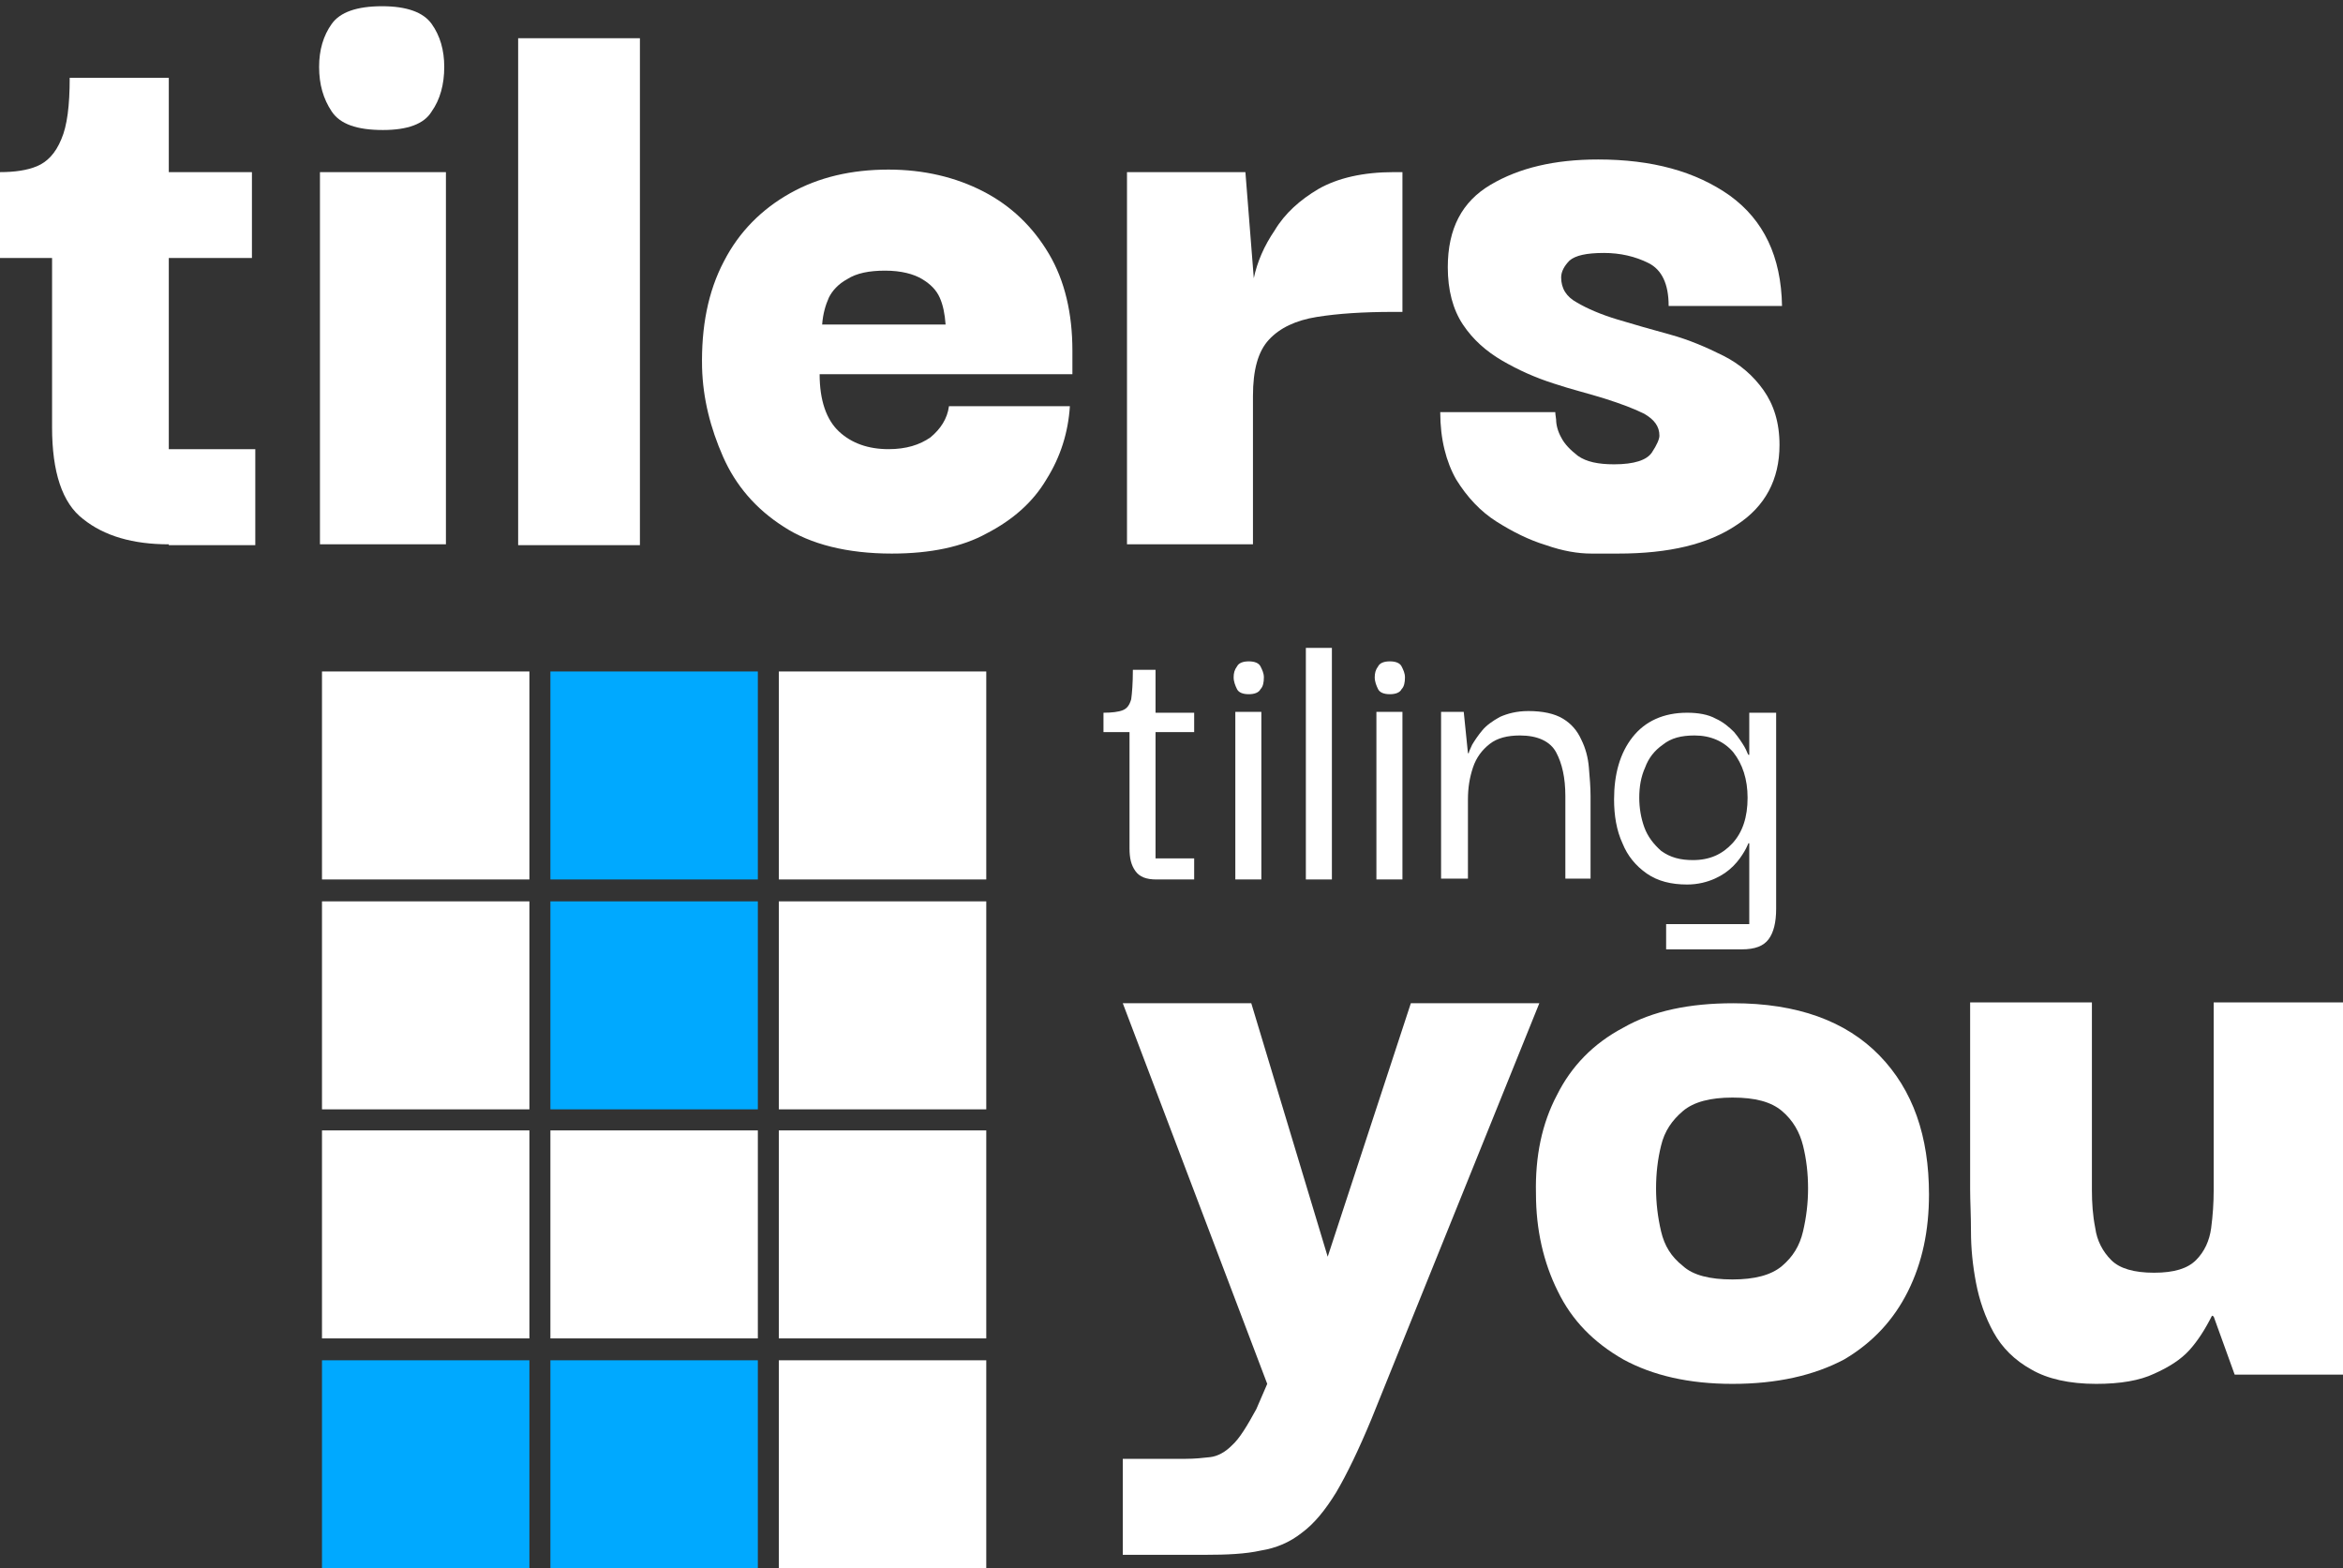
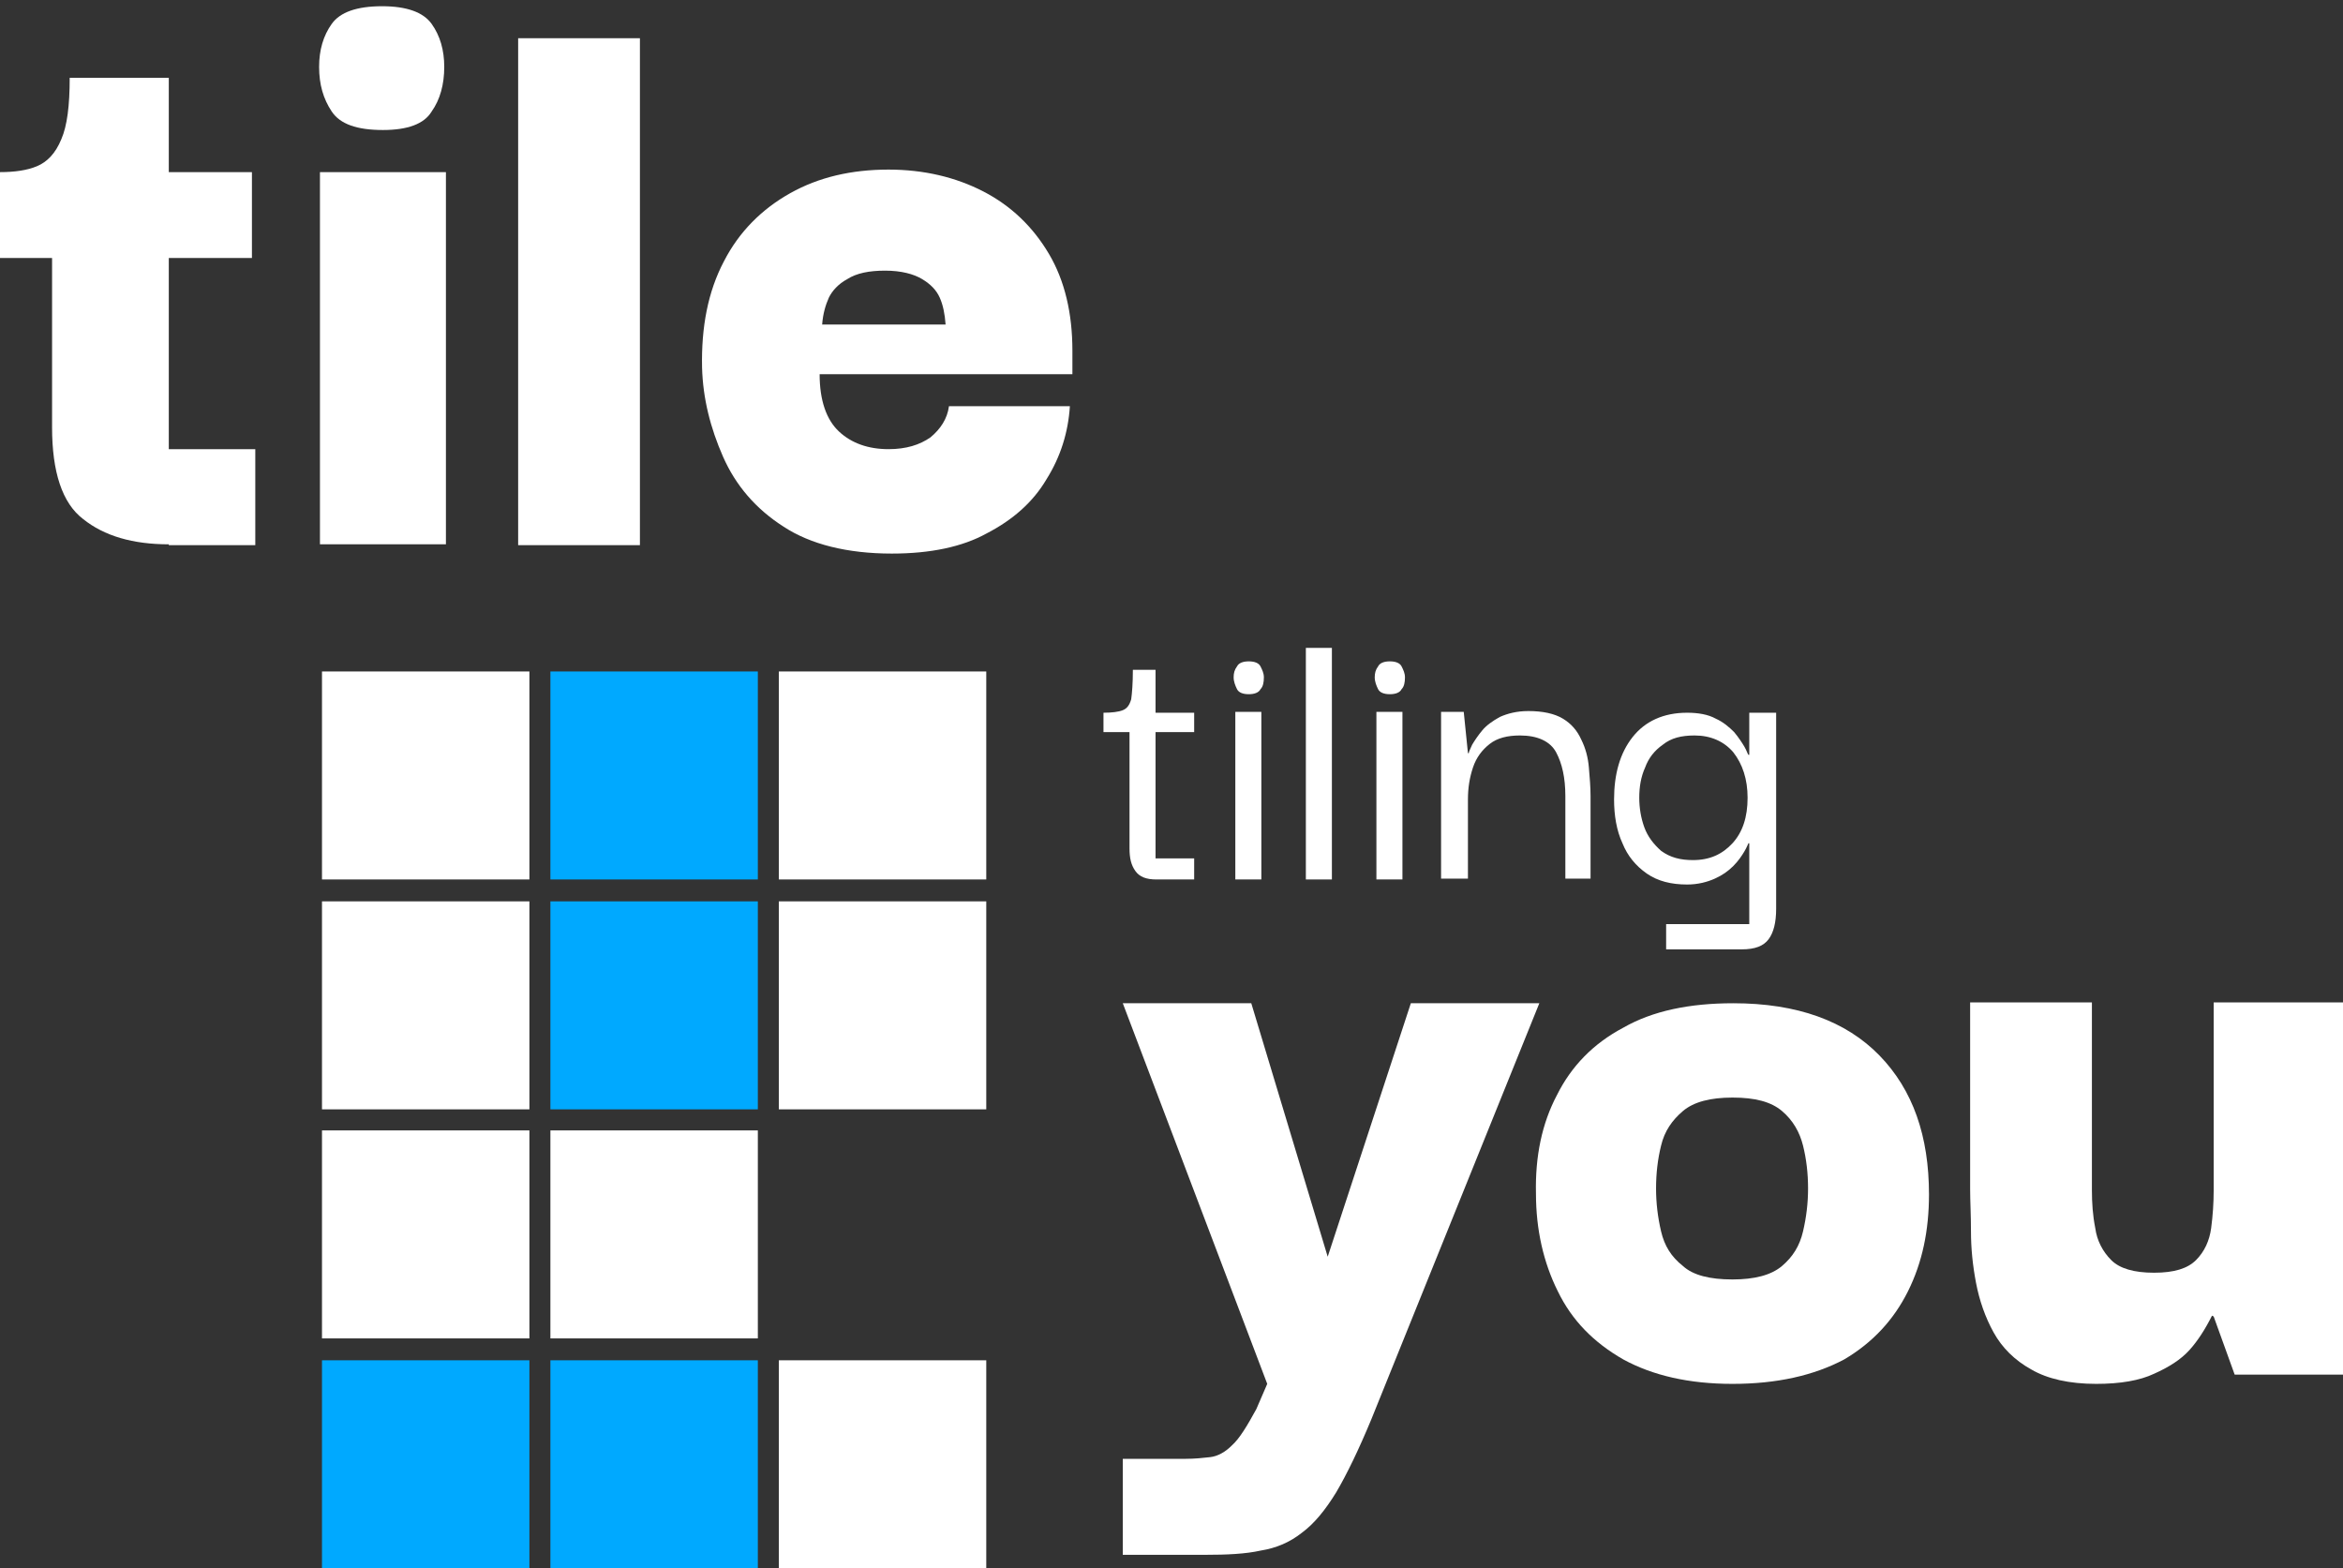
<svg xmlns="http://www.w3.org/2000/svg" width="251" height="168" viewBox="0 0 251 168" fill="none">
  <rect x="0" y="0" width="251" height="168" fill="#333333" stroke="none" />
  <g clip-path="url(#clip0_231_353)">
    <path d="M18.083 58.309C14.214 58.309 11.156 57.407 8.906 55.603C6.657 53.889 5.578 50.551 5.578 45.77V27.639H0V18.438C1.529 18.438 2.879 18.257 3.958 17.806C5.038 17.355 5.938 16.453 6.567 14.919C7.197 13.476 7.467 11.311 7.467 8.334H18.083V18.438H26.989V27.639H18.083V48.115H27.349V58.399H18.083V58.309Z" fill="white" />
    <path d="M34.276 18.438H47.771V58.309H34.276V18.438ZM41.024 13.927C38.235 13.927 36.435 13.296 35.536 11.943C34.636 10.589 34.186 9.056 34.186 7.162C34.186 5.357 34.636 3.824 35.536 2.561C36.435 1.298 38.235 0.667 40.934 0.667C43.543 0.667 45.342 1.298 46.242 2.561C47.141 3.824 47.591 5.357 47.591 7.162C47.591 9.056 47.141 10.68 46.242 11.943C45.432 13.296 43.633 13.927 41.024 13.927Z" fill="white" />
    <path d="M68.553 4.095H55.508V58.399H68.553V4.095Z" fill="white" />
    <path d="M101.3 34.765C101.21 33.592 101.03 32.69 100.67 31.878C100.31 31.066 99.68 30.435 98.781 29.894C97.881 29.352 96.532 28.992 94.822 28.992C93.113 28.992 91.763 29.262 90.774 29.894C89.784 30.435 89.154 31.157 88.795 31.878C88.435 32.69 88.165 33.592 88.075 34.765H101.3ZM95.542 59.301C90.774 59.301 86.815 58.309 83.937 56.414C80.968 54.52 78.809 51.994 77.459 48.927C76.11 45.86 75.3 42.703 75.21 39.365C75.12 35.035 75.84 31.247 77.549 27.999C79.168 24.842 81.597 22.407 84.656 20.693C87.715 18.979 91.224 18.167 95.182 18.167C98.961 18.167 102.379 18.979 105.348 20.512C108.317 22.046 110.656 24.301 112.365 27.188C114.075 30.074 114.884 33.592 114.884 37.561V40.087H87.805C87.805 42.883 88.525 44.958 89.874 46.221C91.224 47.484 93.023 48.115 95.182 48.115C97.071 48.115 98.511 47.664 99.68 46.852C100.76 45.95 101.48 44.868 101.66 43.515H114.614C114.434 46.311 113.625 48.927 112.095 51.363C110.656 53.798 108.497 55.693 105.708 57.136C103.099 58.579 99.68 59.301 95.542 59.301Z" fill="white" />
-     <path d="M120.732 58.309V18.438H133.417L134.316 29.803C134.676 28.09 135.396 26.376 136.566 24.662C137.645 22.858 139.265 21.414 141.244 20.242C143.313 19.069 146.012 18.438 149.34 18.438H150.24V33.412H149.251C146.012 33.412 143.313 33.592 141.064 33.953C138.815 34.314 137.105 35.126 135.936 36.389C134.766 37.651 134.227 39.636 134.227 42.432V58.309H120.732Z" fill="white" />
-     <path d="M173.361 59.301H170.482C169.043 59.301 167.423 59.03 165.624 58.399C163.825 57.858 162.025 56.956 160.316 55.873C158.607 54.791 157.167 53.257 155.998 51.363C154.918 49.468 154.289 47.033 154.289 44.146H166.614C166.614 44.146 166.614 44.417 166.704 44.958C166.704 45.499 166.884 46.221 167.243 46.852C167.603 47.574 168.233 48.206 169.043 48.837C169.942 49.468 171.202 49.739 172.911 49.739C175.07 49.739 176.42 49.288 176.96 48.476C177.499 47.664 177.769 47.033 177.769 46.672C177.769 45.68 177.229 44.958 176.15 44.327C175.07 43.785 173.631 43.244 171.922 42.703C170.212 42.162 168.323 41.711 166.434 41.079C164.455 40.448 162.655 39.636 160.946 38.644C159.237 37.651 157.797 36.389 156.718 34.765C155.638 33.141 155.098 31.066 155.098 28.631C155.098 24.481 156.628 21.595 159.686 19.791C162.745 17.986 166.524 17.084 171.202 17.084C176.96 17.084 181.638 18.347 185.326 20.963C188.925 23.579 190.814 27.458 190.904 32.78H178.759C178.759 30.435 178.039 28.901 176.6 28.18C175.16 27.458 173.541 27.097 171.832 27.097C169.942 27.097 168.773 27.368 168.143 27.909C167.603 28.45 167.243 29.082 167.243 29.713C167.243 30.886 167.783 31.788 168.953 32.419C170.032 33.051 171.472 33.682 173.271 34.224C175.07 34.765 176.96 35.306 178.939 35.847C180.918 36.389 182.807 37.2 184.607 38.102C186.406 39.005 187.845 40.267 188.925 41.801C190.004 43.334 190.634 45.229 190.634 47.664C190.634 51.363 189.105 54.249 186.046 56.234C182.987 58.309 178.759 59.301 173.361 59.301Z" fill="white" />
    <path d="M123.881 94.211C122.801 94.211 122.081 93.94 121.632 93.309C121.182 92.677 121.002 91.956 121.002 90.873V78.425H118.213V76.35C119.113 76.35 119.832 76.26 120.282 76.079C120.732 75.899 121.002 75.538 121.182 74.907C121.272 74.275 121.362 73.193 121.362 71.75H123.791V76.35H127.929V78.425H123.791V91.956H127.929V94.211H123.881Z" fill="white" />
    <path d="M132.337 76.26H135.126V94.211H132.337V76.26ZM133.777 74.366C133.147 74.366 132.697 74.185 132.517 73.824C132.337 73.463 132.157 73.013 132.157 72.561C132.157 72.11 132.247 71.75 132.517 71.389C132.697 71.028 133.147 70.847 133.777 70.847C134.406 70.847 134.856 71.028 135.036 71.389C135.216 71.75 135.396 72.11 135.396 72.561C135.396 73.103 135.306 73.554 135.036 73.824C134.856 74.185 134.406 74.366 133.777 74.366Z" fill="white" />
    <path d="M142.683 69.404H139.894V94.211H142.683V69.404Z" fill="white" />
    <path d="M147.451 76.26H150.24V94.211H147.451V76.26ZM148.891 74.366C148.261 74.366 147.811 74.185 147.631 73.824C147.451 73.463 147.271 73.013 147.271 72.561C147.271 72.11 147.361 71.75 147.631 71.389C147.811 71.028 148.261 70.847 148.891 70.847C149.52 70.847 149.97 71.028 150.15 71.389C150.33 71.75 150.51 72.11 150.51 72.561C150.51 73.103 150.42 73.554 150.15 73.824C149.97 74.185 149.52 74.366 148.891 74.366Z" fill="white" />
    <path d="M154.379 94.211V76.26H156.808L157.257 80.68H157.347C157.347 80.5 157.527 80.229 157.707 79.778C157.977 79.327 158.337 78.786 158.787 78.244C159.237 77.703 159.866 77.252 160.676 76.801C161.486 76.44 162.475 76.17 163.735 76.17C165.264 76.17 166.524 76.44 167.423 76.981C168.323 77.523 168.953 78.244 169.403 79.237C169.852 80.139 170.122 81.131 170.212 82.213C170.302 83.296 170.392 84.288 170.392 85.281V94.121H167.693V85.281C167.693 83.296 167.333 81.763 166.704 80.59C166.074 79.417 164.724 78.786 162.835 78.786C161.486 78.786 160.406 79.056 159.596 79.688C158.787 80.319 158.157 81.131 157.797 82.213C157.437 83.296 157.257 84.379 157.257 85.641V94.121H154.379V94.211Z" fill="white" />
    <path d="M181.368 92.136C183.167 92.136 184.517 91.505 185.596 90.332C186.676 89.159 187.215 87.536 187.215 85.461C187.215 83.476 186.676 81.853 185.686 80.59C184.696 79.417 183.257 78.786 181.548 78.786C180.108 78.786 179.029 79.056 178.129 79.778C177.229 80.409 176.6 81.221 176.24 82.213C175.79 83.206 175.61 84.288 175.61 85.461C175.61 86.543 175.79 87.626 176.15 88.618C176.51 89.611 177.139 90.422 177.949 91.144C178.939 91.866 180.018 92.136 181.368 92.136ZM178.489 101.698V98.992H187.395V90.332H187.305C187.215 90.513 187.125 90.783 186.856 91.234C186.586 91.685 186.226 92.227 185.686 92.768C185.146 93.309 184.517 93.76 183.707 94.121C182.897 94.482 181.908 94.752 180.738 94.752C179.029 94.752 177.589 94.391 176.42 93.58C175.25 92.768 174.351 91.685 173.811 90.332C173.181 88.979 172.911 87.355 172.911 85.641C172.911 82.935 173.541 80.68 174.89 78.966C176.24 77.252 178.219 76.35 180.738 76.35C181.908 76.35 182.987 76.531 183.797 76.981C184.606 77.342 185.236 77.884 185.776 78.425C186.226 78.966 186.586 79.507 186.856 79.958C187.125 80.409 187.215 80.77 187.305 80.86H187.395V76.35H190.274V97.368C190.274 98.812 190.004 99.894 189.465 100.616C188.925 101.337 188.025 101.698 186.586 101.698H178.489Z" fill="white" />
    <path d="M120.282 156.273H127.029C128.019 156.273 128.829 156.183 129.638 156.093C130.448 156.003 131.258 155.552 131.977 154.83C132.787 154.108 133.597 152.755 134.586 150.951L135.756 148.245L120.282 107.471H134.047L142.233 134.624L151.14 107.471H164.904L146.911 152.033C145.562 155.281 144.302 157.897 143.133 159.881C141.963 161.776 140.794 163.219 139.444 164.211C138.185 165.204 136.745 165.835 135.036 166.106C133.417 166.467 131.438 166.557 129.099 166.557H120.282V156.273Z" fill="white" />
    <path d="M185.596 137.059C187.935 137.059 189.734 136.608 190.904 135.616C192.073 134.624 192.793 133.451 193.153 131.917C193.513 130.384 193.693 128.85 193.693 127.317C193.693 125.693 193.513 124.16 193.153 122.716C192.793 121.273 192.073 120.01 190.904 119.018C189.734 118.026 188.025 117.575 185.596 117.575C183.257 117.575 181.458 118.026 180.288 119.018C179.119 120.01 178.309 121.183 177.949 122.716C177.589 124.16 177.409 125.693 177.409 127.317C177.409 128.85 177.589 130.384 177.949 131.917C178.309 133.451 179.029 134.624 180.288 135.616C181.368 136.608 183.167 137.059 185.596 137.059ZM185.596 148.245C180.918 148.245 177.049 147.343 173.901 145.629C170.752 143.825 168.413 141.479 166.883 138.322C165.354 135.255 164.544 131.737 164.544 127.858C164.454 123.889 165.174 120.371 166.794 117.304C168.323 114.237 170.662 111.801 173.901 110.087C177.049 108.283 181.008 107.471 185.686 107.471C192.523 107.471 197.741 109.366 201.34 113.064C204.938 116.763 206.648 121.724 206.648 127.948C206.648 131.827 205.928 135.255 204.399 138.322C202.869 141.389 200.62 143.825 197.561 145.629C194.323 147.343 190.364 148.245 185.596 148.245Z" fill="white" />
    <path d="M224.551 148.245C221.672 148.245 219.333 147.704 217.623 146.711C215.824 145.719 214.475 144.366 213.575 142.742C212.675 141.118 212.046 139.314 211.686 137.42C211.326 135.526 211.146 133.722 211.146 131.917C211.146 130.113 211.056 128.67 211.056 127.407V107.381H224.101V127.497C224.101 128.85 224.191 130.204 224.461 131.557C224.641 132.91 225.27 134.082 226.17 134.984C227.07 135.887 228.599 136.338 230.758 136.338C232.917 136.338 234.357 135.887 235.256 134.984C236.156 134.082 236.696 132.91 236.876 131.557C237.056 130.204 237.146 128.85 237.146 127.497V107.381H251V147.253H239.395L237.146 141.028L236.966 140.938C236.246 142.381 235.436 143.644 234.537 144.637C233.637 145.629 232.377 146.441 230.758 147.162C229.229 147.884 227.159 148.245 224.551 148.245Z" fill="white" />
    <path d="M56.715 71.93H34.494V94.211H56.715V71.93Z" fill="white" />
    <path d="M105.656 96.556H83.435V118.837H105.656V96.556Z" fill="white" />
    <path d="M56.715 96.556H34.494V118.837H56.715V96.556Z" fill="white" />
-     <path d="M105.656 121.093H83.435V143.374H105.656V121.093Z" fill="white" />
    <path d="M81.186 121.093H58.964V143.374H81.186V121.093Z" fill="white" />
    <path d="M56.715 121.093H34.494V143.374H56.715V121.093Z" fill="white" />
    <path d="M105.656 145.719H83.435V168H105.656V145.719Z" fill="white" />
    <path d="M81.186 71.93H58.964V94.211H81.186V71.93Z" fill="#00A9FF" />
    <path d="M81.186 96.556H58.964V118.837H81.186V96.556Z" fill="#00A9FF" />
    <path d="M81.186 145.719H58.964V168H81.186V145.719Z" fill="#00A9FF" />
    <path d="M56.715 145.719H34.494V168H56.715V145.719Z" fill="#00A9FF" />
    <path d="M105.656 71.93H83.435V94.211H105.656V71.93Z" fill="white" />
  </g>
  <defs>
    <clipPath id="clip0_231_353">
      <rect width="251" height="167.333" fill="white" transform="translate(0 0.667)" />
    </clipPath>
  </defs>
</svg>